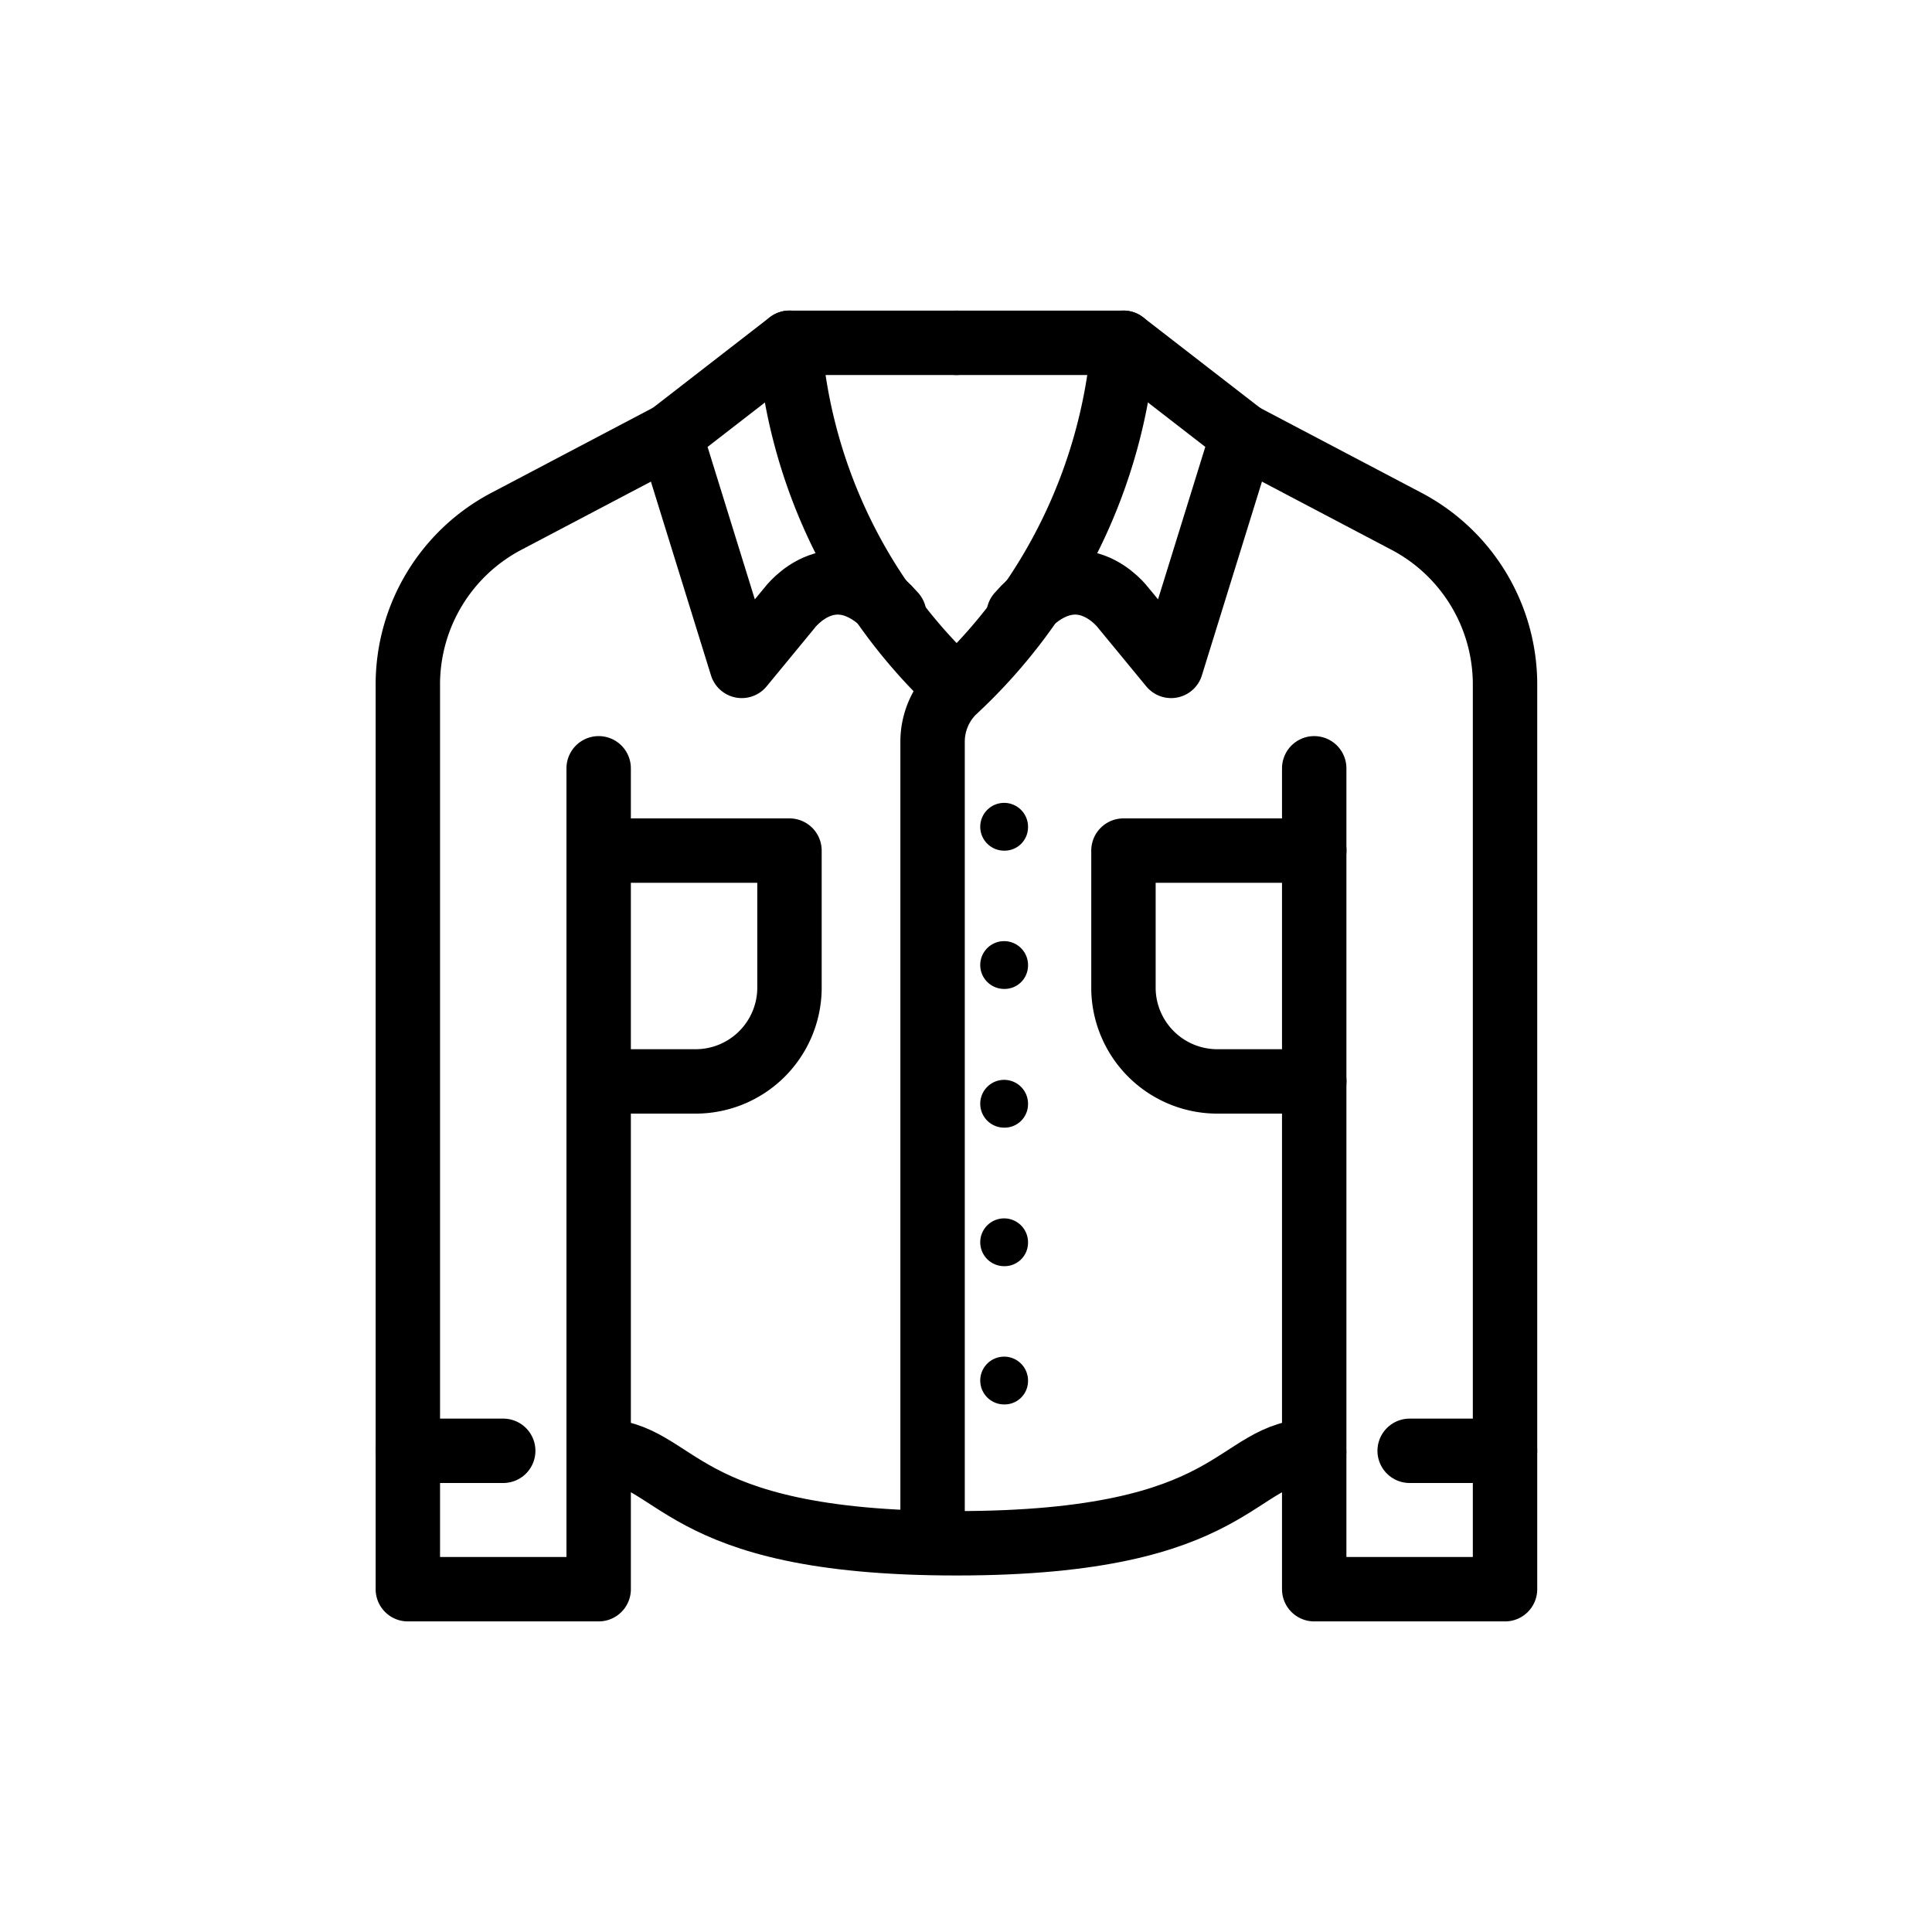
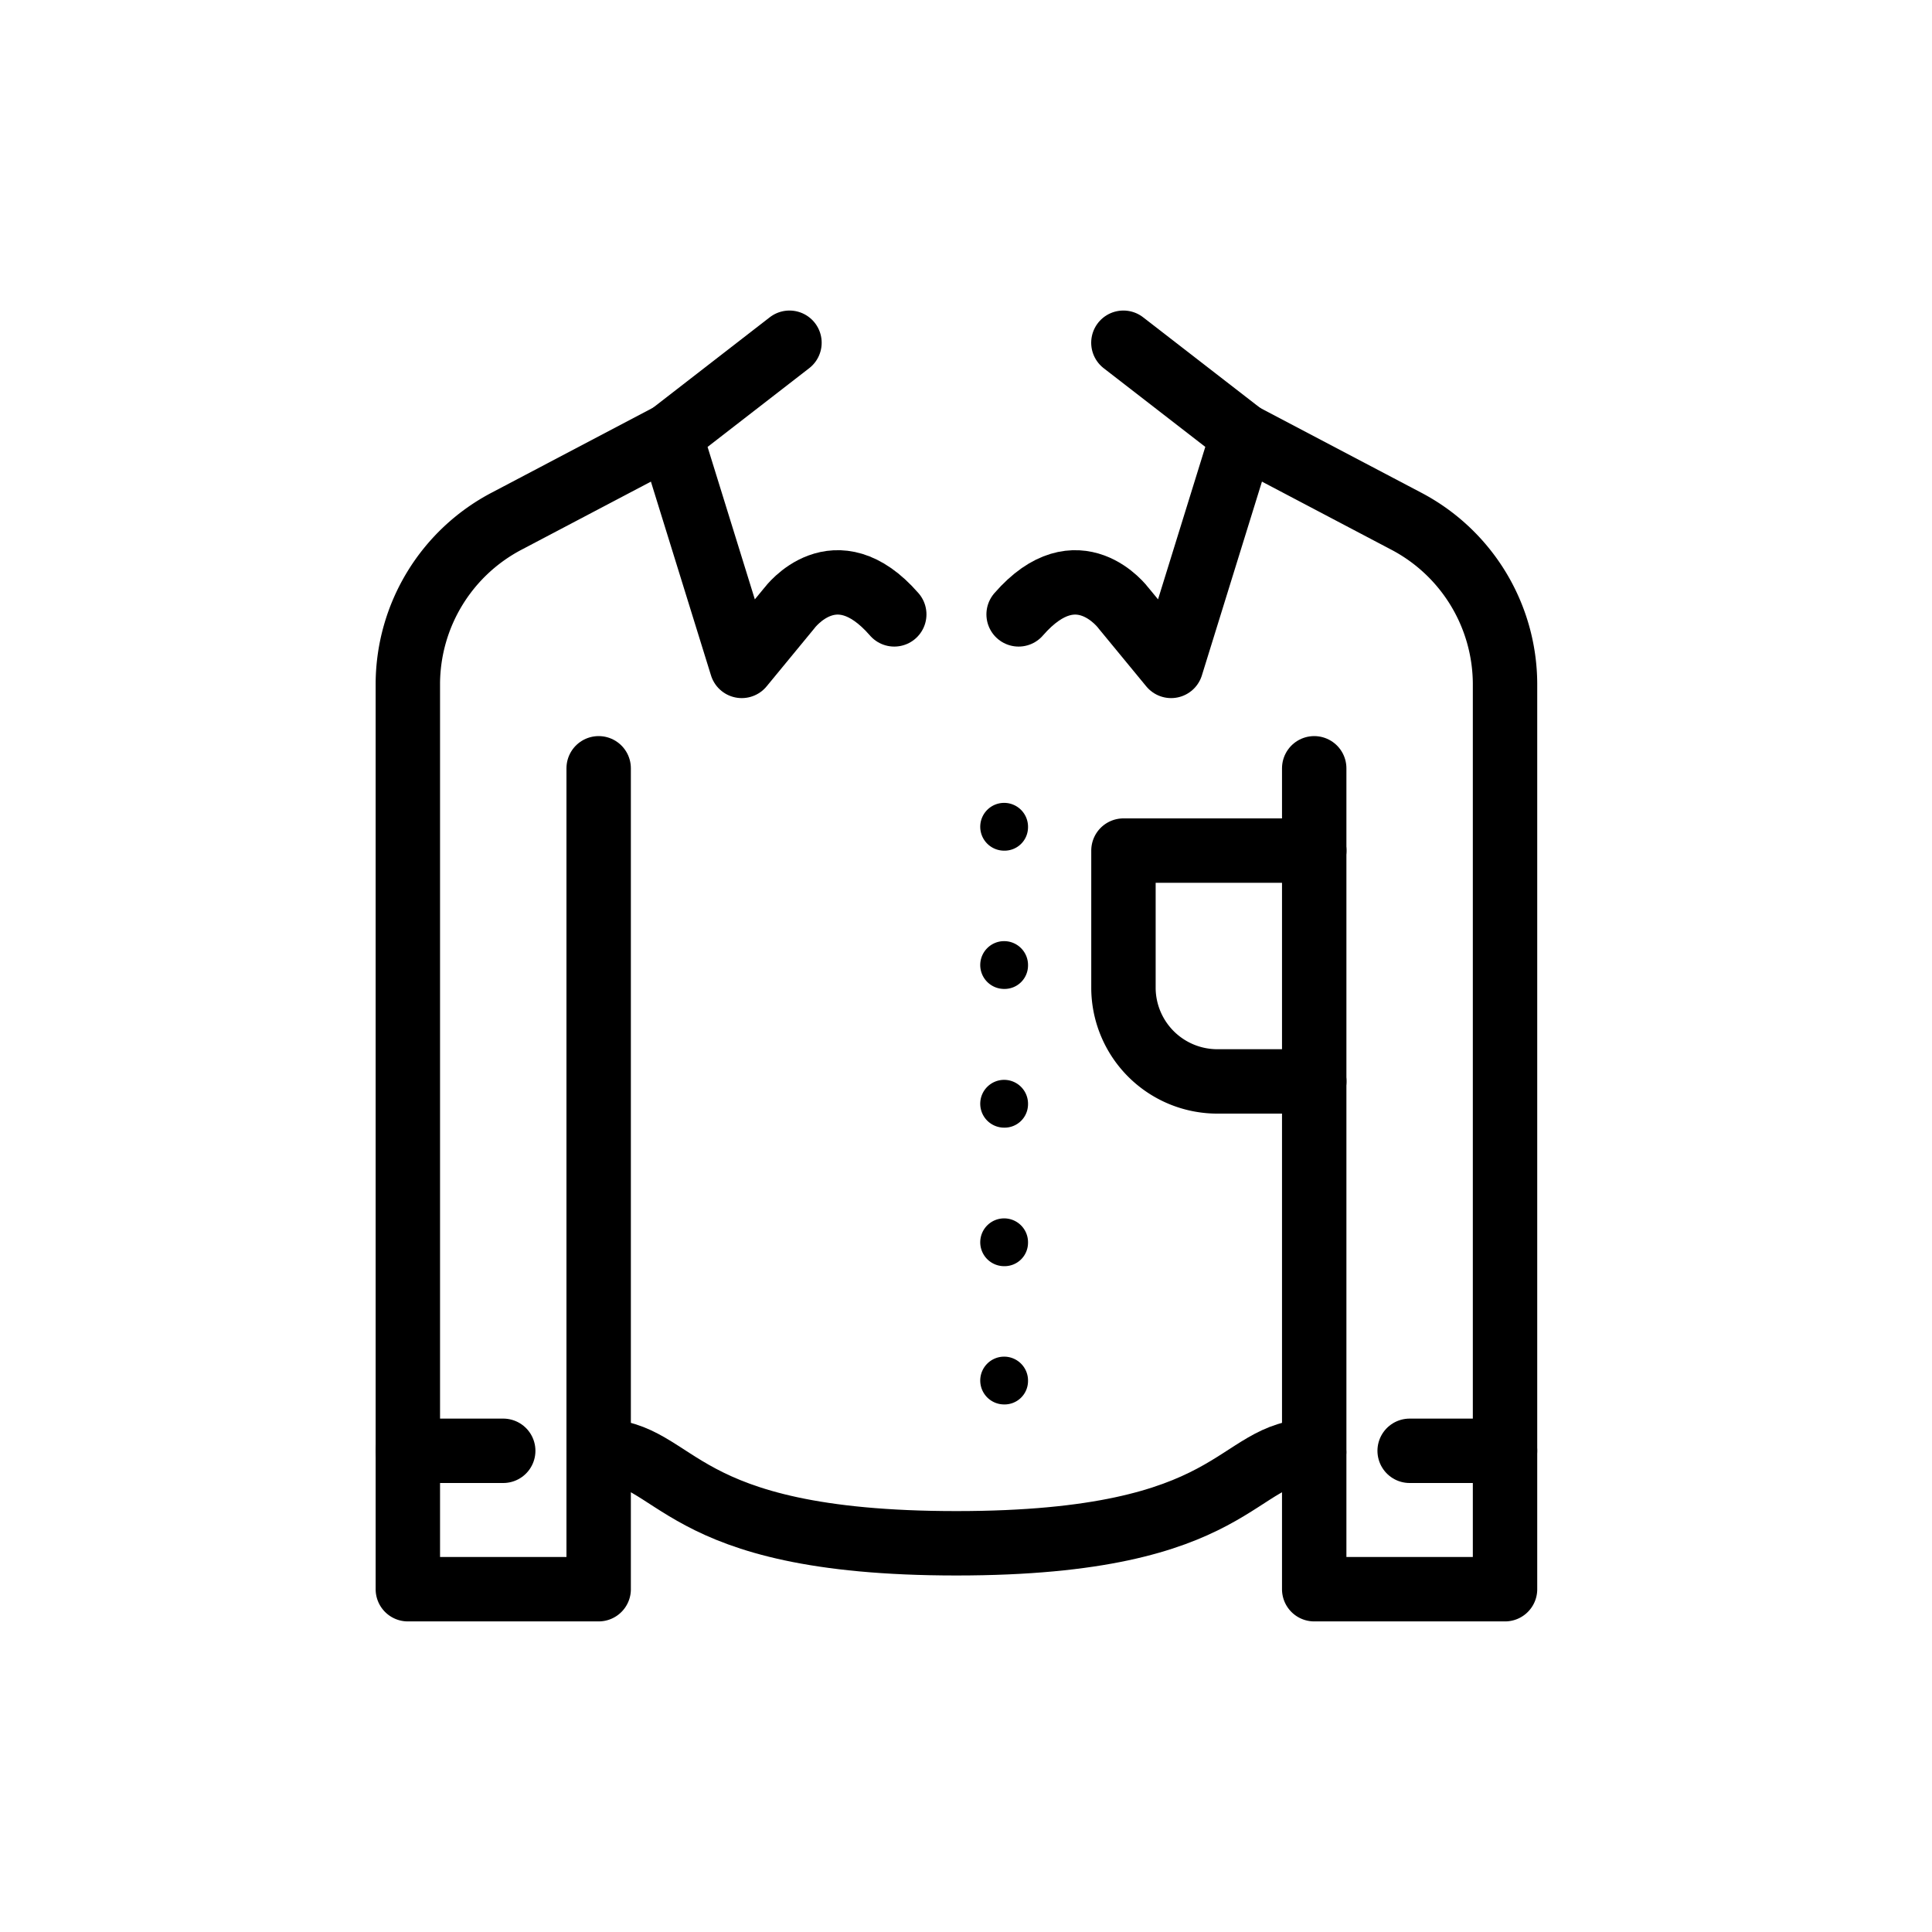
<svg xmlns="http://www.w3.org/2000/svg" width="30" height="30" viewBox="0 0 30 30">
  <g id="グループ_2099" data-name="グループ 2099" transform="translate(-184 -431)">
    <rect id="長方形_1302" data-name="長方形 1302" width="30" height="30" transform="translate(184 431)" fill="none" />
    <g id="グループ_2095" data-name="グループ 2095">
-       <path id="パス_1022" data-name="パス 1022" d="M13.093.5h2.593a8.3,8.3,0,0,1-2.645,5.42,1.1,1.1,0,0,0-.319.774V19.131" transform="translate(185.759 435.823)" fill="none" stroke="#000" stroke-linecap="round" stroke-linejoin="round" stroke-width="1" />
      <path id="パス_1023" data-name="パス 1023" d="M16.353.5l1.852,1.434L17.094,5.518l-.741-.9s-.709-.956-1.627.1" transform="translate(185.091 435.822)" fill="none" stroke="#000" stroke-linecap="round" stroke-linejoin="round" stroke-width="1" />
      <path id="パス_1024" data-name="パス 1024" d="M19.944,2.722l2.533,1.333a2.864,2.864,0,0,1,1.541,2.524V20.643H21.055V18.536" transform="translate(183.352 435.034)" fill="none" stroke="#000" stroke-linecap="round" stroke-linejoin="round" stroke-width="1" />
      <path id="パス_1025" data-name="パス 1025" d="M4.944,10.741v10.6c1.265,0,1.111,1.434,5.555,1.434s4.291-1.434,5.556-1.434v-10.6" transform="translate(188.352 432.189)" fill="none" stroke="#000" stroke-linecap="round" stroke-linejoin="round" stroke-width="1" />
      <path id="パス_1026" data-name="パス 1026" d="M20.13,12.722H17.167v2.15a1.458,1.458,0,0,0,1.481,1.434H20.13" transform="translate(184.278 431.486)" fill="none" stroke="#000" stroke-linecap="round" stroke-linejoin="round" stroke-width="1" />
-       <path id="パス_1027" data-name="パス 1027" d="M11.982,5.863A8.212,8.212,0,0,1,9.389.5h2.593" transform="translate(186.87 435.823)" fill="none" stroke="#000" stroke-linecap="round" stroke-linejoin="round" stroke-width="1" />
      <path id="パス_1028" data-name="パス 1028" d="M8.463.5,6.611,1.935,7.722,5.518l.741-.9s.709-.956,1.627.1" transform="translate(187.796 435.822)" fill="none" stroke="#000" stroke-linecap="round" stroke-linejoin="round" stroke-width="1" />
      <path id="パス_1029" data-name="パス 1029" d="M3.463,18.536v2.107H.5V6.579A2.863,2.863,0,0,1,2.041,4.055L4.574,2.722" transform="translate(189.833 435.034)" fill="none" stroke="#000" stroke-linecap="round" stroke-linejoin="round" stroke-width="1" />
-       <path id="パス_1030" data-name="パス 1030" d="M4.944,12.722H7.907v2.15a1.458,1.458,0,0,1-1.481,1.434H4.944" transform="translate(188.352 431.486)" fill="none" stroke="#000" stroke-linecap="round" stroke-linejoin="round" stroke-width="1" />
      <path id="パス_1031" data-name="パス 1031" d="M14.574,11.97a.371.371,0,1,0-.371.359.364.364,0,0,0,.371-.359" transform="translate(185.389 431.88)" />
      <path id="パス_1032" data-name="パス 1032" d="M14.574,15.3a.371.371,0,1,0-.371.359.364.364,0,0,0,.371-.359" transform="translate(185.389 430.697)" />
      <path id="パス_1033" data-name="パス 1033" d="M14.574,18.636a.371.371,0,1,0-.371.359.364.364,0,0,0,.371-.359" transform="translate(185.389 429.515)" />
      <path id="パス_1034" data-name="パス 1034" d="M14.574,21.97a.371.371,0,1,0-.371.359.364.364,0,0,0,.371-.359" transform="translate(185.389 428.332)" />
      <path id="パス_1035" data-name="パス 1035" d="M14.574,25.3a.371.371,0,1,0-.371.359.364.364,0,0,0,.371-.359" transform="translate(185.389 427.149)" />
      <line id="線_543" data-name="線 543" x1="1.481" transform="translate(205.889 453.528)" fill="none" stroke="#000" stroke-linecap="round" stroke-linejoin="round" stroke-width="1" />
      <line id="線_544" data-name="線 544" x1="1.481" transform="translate(190.333 453.528)" fill="none" stroke="#000" stroke-linecap="round" stroke-linejoin="round" stroke-width="1" />
    </g>
  </g>
</svg>